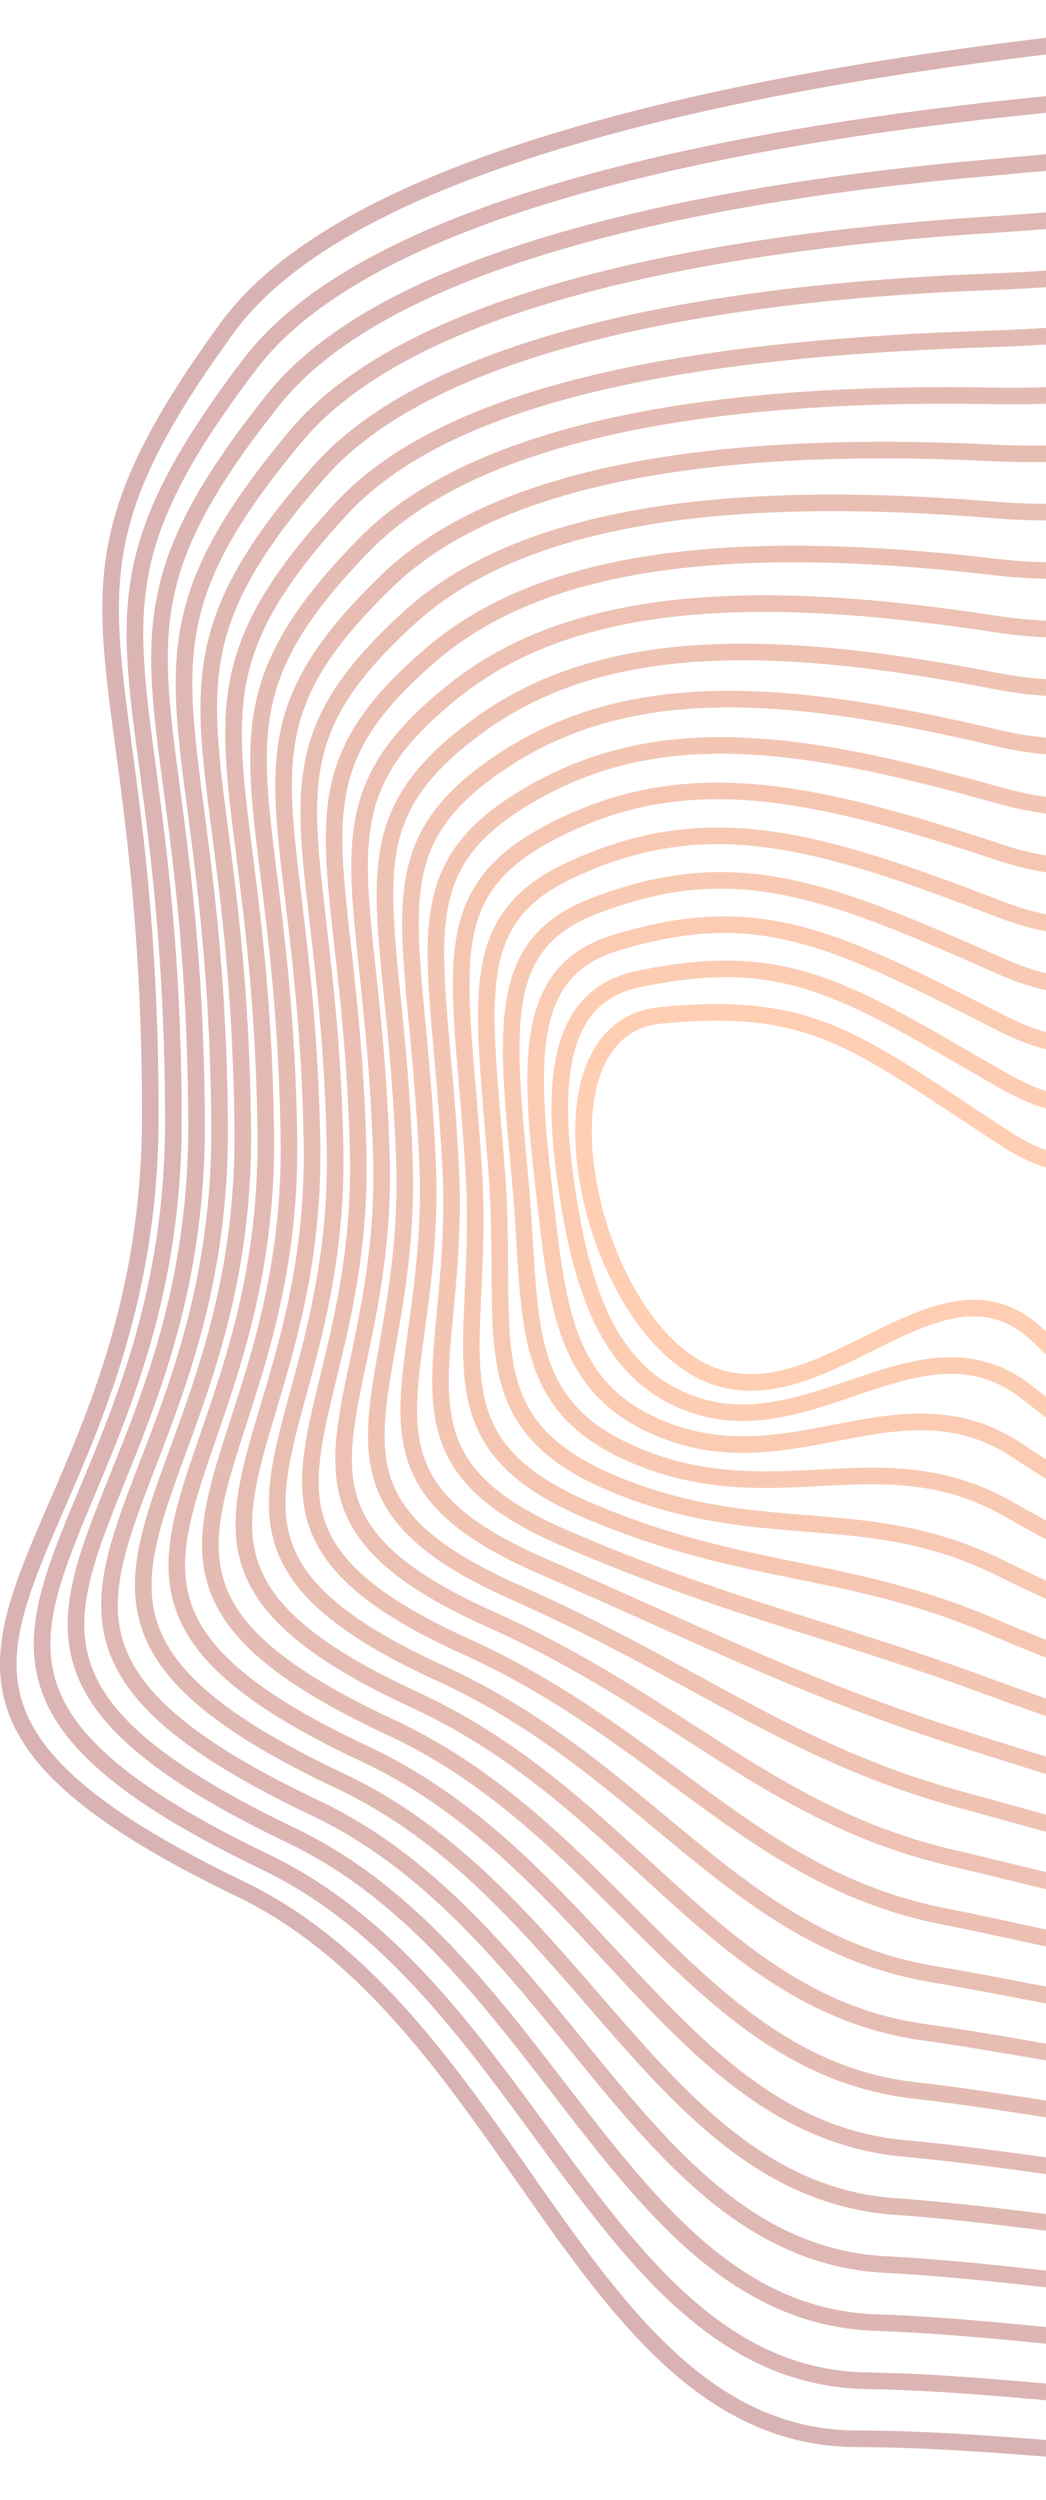
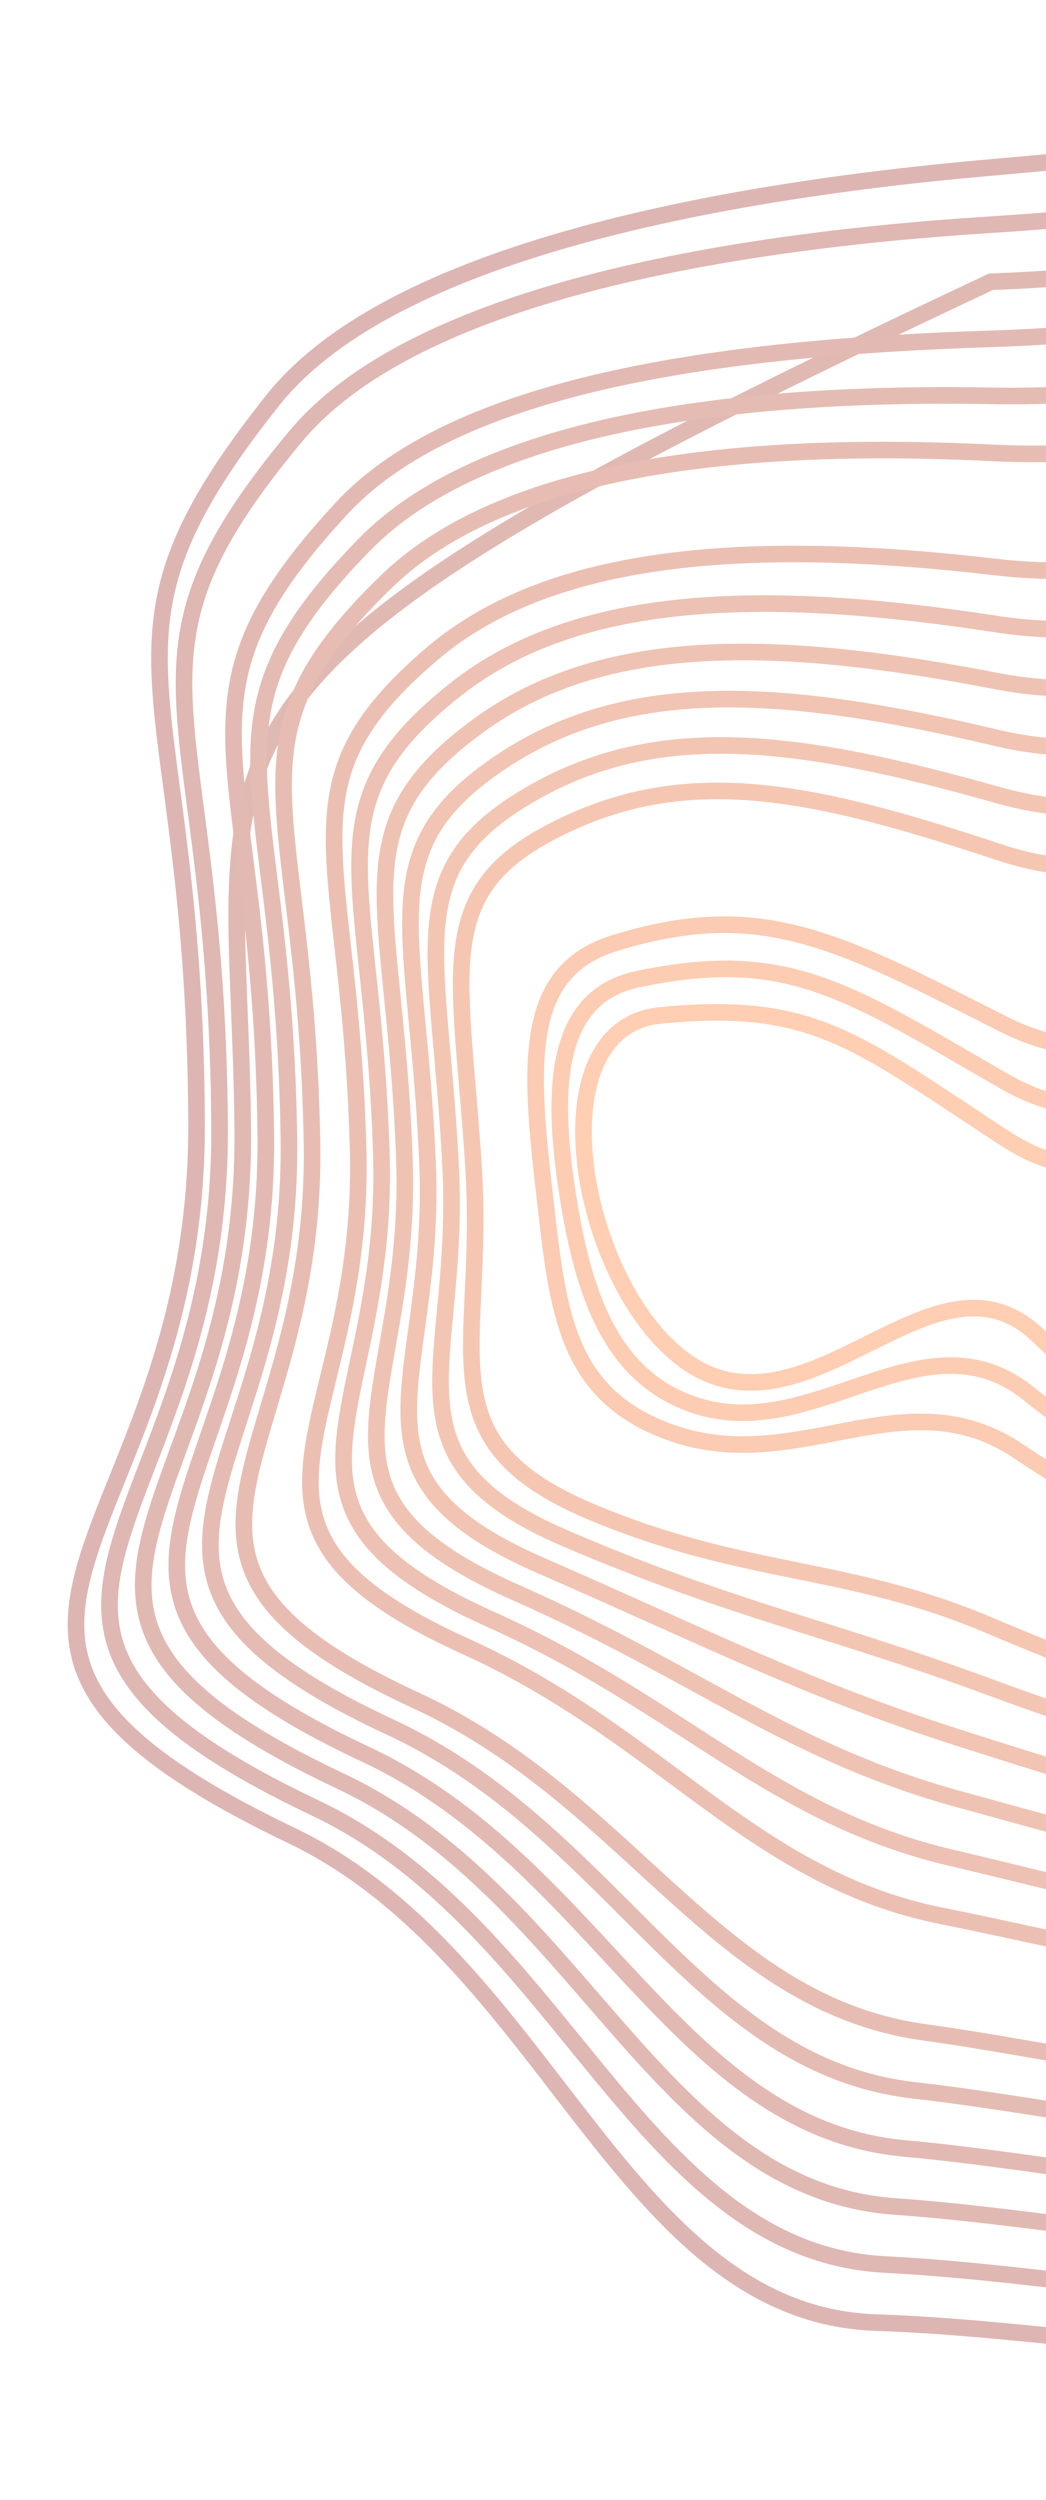
<svg xmlns="http://www.w3.org/2000/svg" width="126" height="301" viewBox="0 0 126 301" fill="none">
  <g opacity="0.3">
-     <path d="M18.108 134.311C18.108 190.31 -26.83 200.509 28.957 227.426C62.081 243.407 70.337 293.624 103.339 293.624C146.306 293.624 230.077 313.189 248.613 278.616C265.521 247.083 200.581 159.022 205.617 136.073C218.245 78.531 257.613 -0.688 189.732 1.027C150.812 2.014 50.109 8.306 27.405 39.422C2.613 73.405 18.108 74.644 18.108 134.311Z" stroke="#7E0000" stroke-width="2" stroke-miterlimit="10" />
-     <path d="M187.685 7.935C171.643 8.246 146.008 10.379 119.054 13.313C81.575 17.558 43.463 26.308 30.148 43.779C5.857 75.67 20.782 77.697 20.886 134.761C20.985 188.336 -21.279 198.542 31.968 224.18C64.069 239.559 72.604 286.146 104.477 286.63C145.706 287.252 226.053 306.334 244.001 272.317C259.932 242.129 198.499 158.505 203.191 136.51C215.058 81.67 252.182 6.677 187.685 7.935Z" stroke="#850500" stroke-width="2" stroke-miterlimit="10" />
    <path d="M185.644 14.843C169.795 15.055 145.491 17.87 119.164 20.181C82.756 23.38 46.301 31.328 32.905 48.138C9.148 77.942 23.474 80.763 23.677 135.219C23.881 186.376 -15.714 196.588 34.998 220.935C66.075 235.711 74.889 278.669 105.629 279.636C145.113 280.881 222.035 299.485 239.403 266.012C254.363 237.175 196.371 157.962 200.779 136.934C211.709 84.77 246.752 14.015 185.644 14.843Z" stroke="#8C0A00" stroke-width="2" stroke-miterlimit="10" />
    <path d="M183.599 21.751C167.941 21.381 144.969 25.427 119.264 27.057C83.943 29.295 49.151 36.342 35.644 52.503C12.469 80.247 26.144 83.83 26.452 135.676C26.754 184.409 -10.218 194.781 38.005 217.69C68.029 231.956 77.152 271.185 106.764 272.649C144.498 274.51 218.007 292.651 234.787 259.714C248.788 232.241 194.256 157.439 198.349 137.371C208.443 87.89 241.305 23.116 183.599 21.751Z" stroke="#920F00" stroke-width="2" stroke-miterlimit="10" />
-     <path d="M181.551 28.659C166.085 28.03 144.45 32.984 119.368 33.924C85.128 35.209 52.016 41.342 38.393 56.86C15.834 82.558 28.829 86.89 29.242 136.133C29.649 182.442 -4.673 192.866 41.033 214.451C70.022 228.141 79.424 263.707 107.914 265.661C143.898 268.132 213.994 285.815 230.187 253.415C243.234 227.307 192.156 156.916 195.93 137.808C205.174 91.016 235.844 30.864 181.551 28.659Z" stroke="#991300" stroke-width="2" stroke-miterlimit="10" />
+     <path d="M181.551 28.659C166.085 28.03 144.45 32.984 119.368 33.924C15.834 82.558 28.829 86.89 29.242 136.133C29.649 182.442 -4.673 192.866 41.033 214.451C70.022 228.141 79.424 263.707 107.914 265.661C143.898 268.132 213.994 285.815 230.187 253.415C243.234 227.307 192.156 156.916 195.93 137.808C205.174 91.016 235.844 30.864 181.551 28.659Z" stroke="#991300" stroke-width="2" stroke-miterlimit="10" />
    <path d="M179.505 35.56C164.231 34.673 143.928 40.024 119.467 40.793C86.326 41.833 54.895 46.336 41.133 61.225C19.236 84.909 31.498 89.963 32.016 136.596C32.522 180.488 0.863 190.959 44.045 211.212C72 224.326 81.687 256.223 109.048 258.674C143.283 261.74 209.966 278.994 225.571 247.123C237.682 222.392 190.04 156.399 193.5 138.252C201.913 94.142 230.374 38.521 179.505 35.56Z" stroke="#A01800" stroke-width="2" stroke-miterlimit="10" />
    <path d="M177.459 42.468C162.382 41.323 143.422 48.105 119.572 47.661C87.513 47.065 57.802 51.33 43.883 65.583C22.696 87.274 34.184 93.023 34.801 137.053C35.406 178.521 6.41 189.038 47.063 207.967C73.989 220.505 83.948 248.726 110.194 251.68C142.666 255.336 205.954 272.165 220.966 240.818C232.147 217.472 187.942 155.87 191.081 138.683C198.657 97.268 224.897 46.072 177.459 42.468Z" stroke="#A71D00" stroke-width="2" stroke-miterlimit="10" />
    <path d="M175.412 49.376C160.534 47.978 142.911 55.675 119.671 54.529C88.705 52.999 60.721 56.324 46.627 69.941C26.196 89.678 36.859 96.082 37.581 137.503C38.29 176.547 11.951 187.104 50.081 204.715C75.972 216.676 86.205 241.215 111.334 244.679C142.05 248.911 201.937 265.343 216.356 234.506C226.618 212.557 185.831 155.333 188.657 139.106C195.402 100.4 219.414 53.515 175.412 49.376Z" stroke="#AE2200" stroke-width="2" stroke-miterlimit="10" />
-     <path d="M173.364 56.278C158.689 54.622 142.397 63.252 119.774 61.397C89.906 58.947 63.667 61.318 49.37 74.299C29.747 92.122 39.538 99.149 40.358 137.961C41.166 174.587 17.49 185.177 53.091 201.477C77.958 212.855 88.459 233.711 112.471 237.692C141.426 242.494 197.923 258.535 211.743 228.208C221.104 207.669 183.725 154.817 186.231 139.544C192.15 103.534 213.924 60.854 173.364 56.278Z" stroke="#B42700" stroke-width="2" stroke-miterlimit="10" />
    <path d="M171.318 63.186C156.846 61.278 141.886 70.836 119.874 68.266C91.099 64.908 66.633 66.319 52.115 78.657C33.347 94.606 42.219 102.209 43.138 138.418C44.051 172.62 23.038 183.243 56.109 198.231C79.936 209.034 90.704 226.194 113.612 230.705C140.799 236.056 193.918 251.746 207.134 221.916C215.605 202.795 181.615 154.307 183.807 139.988C188.9 106.673 208.442 68.074 171.318 63.186Z" stroke="#BB2C00" stroke-width="2" stroke-miterlimit="10" />
    <path d="M169.279 70.094C155.011 67.941 141.388 78.432 119.986 75.134C92.31 70.875 69.641 71.332 54.873 83.015C37.011 97.142 44.907 105.269 45.936 138.875C46.948 170.653 28.604 181.303 59.14 194.986C81.938 205.205 92.967 218.657 114.765 223.711C140.185 229.598 189.931 244.951 202.536 215.61C210.141 197.92 179.53 153.783 181.396 140.411C185.664 109.813 202.955 75.18 169.279 70.094Z" stroke="#C23000" stroke-width="2" stroke-miterlimit="10" />
    <path d="M167.23 77.001C153.165 74.604 140.88 86.029 120.082 82.008C93.505 76.862 72.661 76.372 57.608 87.38C40.695 99.738 47.579 108.342 48.707 139.338C49.817 168.698 34.148 179.362 62.149 191.747C83.924 201.377 95.203 211.12 115.896 216.723C139.548 223.127 185.928 238.182 197.917 209.312C204.667 193.065 177.416 153.267 178.963 140.848C182.434 112.958 197.475 82.161 167.23 77.001Z" stroke="#C93500" stroke-width="2" stroke-miterlimit="10" />
    <path d="M165.184 83.903C151.328 81.267 140.369 93.639 120.187 88.87C94.709 82.85 75.726 81.439 60.359 91.731C44.446 102.388 50.26 111.395 51.492 139.782C52.708 166.718 39.713 177.395 65.173 188.495C85.918 197.536 97.454 203.549 117.048 209.722C138.932 216.617 181.969 231.406 193.319 203C199.232 188.204 175.329 152.743 176.545 141.272C179.213 116.111 192.005 89.016 165.184 83.903Z" stroke="#CF3A00" stroke-width="2" stroke-miterlimit="10" />
    <path d="M163.138 90.811C149.283 89.844 139.858 101.262 120.288 95.745C95.903 88.87 78.815 86.565 63.105 96.096C48.232 105.11 52.941 114.462 54.273 140.246C55.587 164.764 45.267 175.434 68.186 185.256C87.908 193.707 99.699 195.973 118.183 202.741C138.3 210.106 178.011 224.671 188.709 196.708C193.808 183.382 173.238 152.24 174.121 141.716C176.011 119.27 186.895 92.473 163.138 90.811Z" stroke="#D63F00" stroke-width="2" stroke-miterlimit="10" />
    <path d="M161.091 97.718C147.41 96.612 139.346 108.898 120.391 102.613C97.099 94.89 81.948 91.764 65.848 100.454C52.051 107.898 55.615 117.528 57.051 140.702C58.47 162.797 50.83 173.46 71.203 182.011C89.901 189.859 101.954 188.362 119.321 195.747C137.683 203.549 174.086 217.941 184.098 190.409C188.406 178.56 171.149 151.737 171.696 142.153C172.83 122.442 181.452 99.361 161.091 97.718Z" stroke="#DD4400" stroke-width="2" stroke-miterlimit="10" />
-     <path d="M159.043 104.627C145.543 103.368 138.821 116.548 120.489 109.481C98.279 100.924 85.11 97.07 68.591 104.812C55.893 110.766 58.294 120.588 59.835 141.16C61.353 160.831 56.399 171.474 74.219 178.773C91.901 186.012 104.215 180.733 120.466 188.76C137.077 196.973 170.218 211.246 179.492 184.111C183.027 173.752 169.073 151.24 169.276 142.591C169.672 125.615 176.009 106.203 159.043 104.627Z" stroke="#E44900" stroke-width="2" stroke-miterlimit="10" />
-     <path d="M156.997 111.528C143.671 110.09 138.299 124.198 120.594 116.349C99.46 106.977 88.308 102.52 71.342 109.17C59.755 113.713 60.975 123.648 62.621 141.61C64.237 158.863 61.981 169.46 77.244 175.52C93.907 182.137 106.507 173.05 121.612 181.759C136.491 190.343 166.428 204.569 174.888 177.799C177.684 168.95 167.021 150.73 166.858 143.014C166.556 128.794 170.574 112.998 156.997 111.528Z" stroke="#EB4D00" stroke-width="2" stroke-miterlimit="10" />
    <path d="M154.955 118.436C141.809 116.753 137.768 131.874 120.697 123.217C100.626 113.038 91.527 108.183 74.085 113.528C63.59 116.747 63.654 126.714 65.398 142.067C67.119 156.896 67.555 167.434 80.254 172.275C95.911 178.242 108.807 165.334 122.75 174.765C135.925 183.687 162.751 197.94 170.275 171.493C172.362 164.155 164.984 150.227 164.432 143.445C163.49 131.98 165.135 119.74 154.955 118.436Z" stroke="#F15200" stroke-width="2" stroke-miterlimit="10" />
    <path d="M152.909 125.344C139.967 123.277 137.217 139.557 120.803 130.086C101.785 119.118 94.749 114.137 76.836 117.886C67.399 119.86 66.335 129.774 68.184 142.524C70.004 154.929 73.144 165.387 83.278 169.03C97.942 174.302 111.175 157.572 123.896 167.778C135.408 177.011 159.328 191.383 165.671 165.202C167.078 159.38 163.014 149.723 162.014 143.888C160.508 135.146 159.712 126.43 152.909 125.344Z" stroke="#F85700" stroke-width="2" stroke-miterlimit="10" />
    <path d="M79.576 122.244C62.773 123.86 71.052 160.784 86.291 165.784C99.978 170.275 113.589 149.77 125.032 160.784C134.933 170.308 156.405 184.905 161.056 158.896C162.801 149.14 157.062 133.715 150.858 132.245C138.212 129.245 136.654 147.253 120.898 136.954C102.92 125.204 97.914 120.482 79.576 122.244Z" stroke="#FF5C00" stroke-width="2" stroke-miterlimit="10" />
  </g>
</svg>